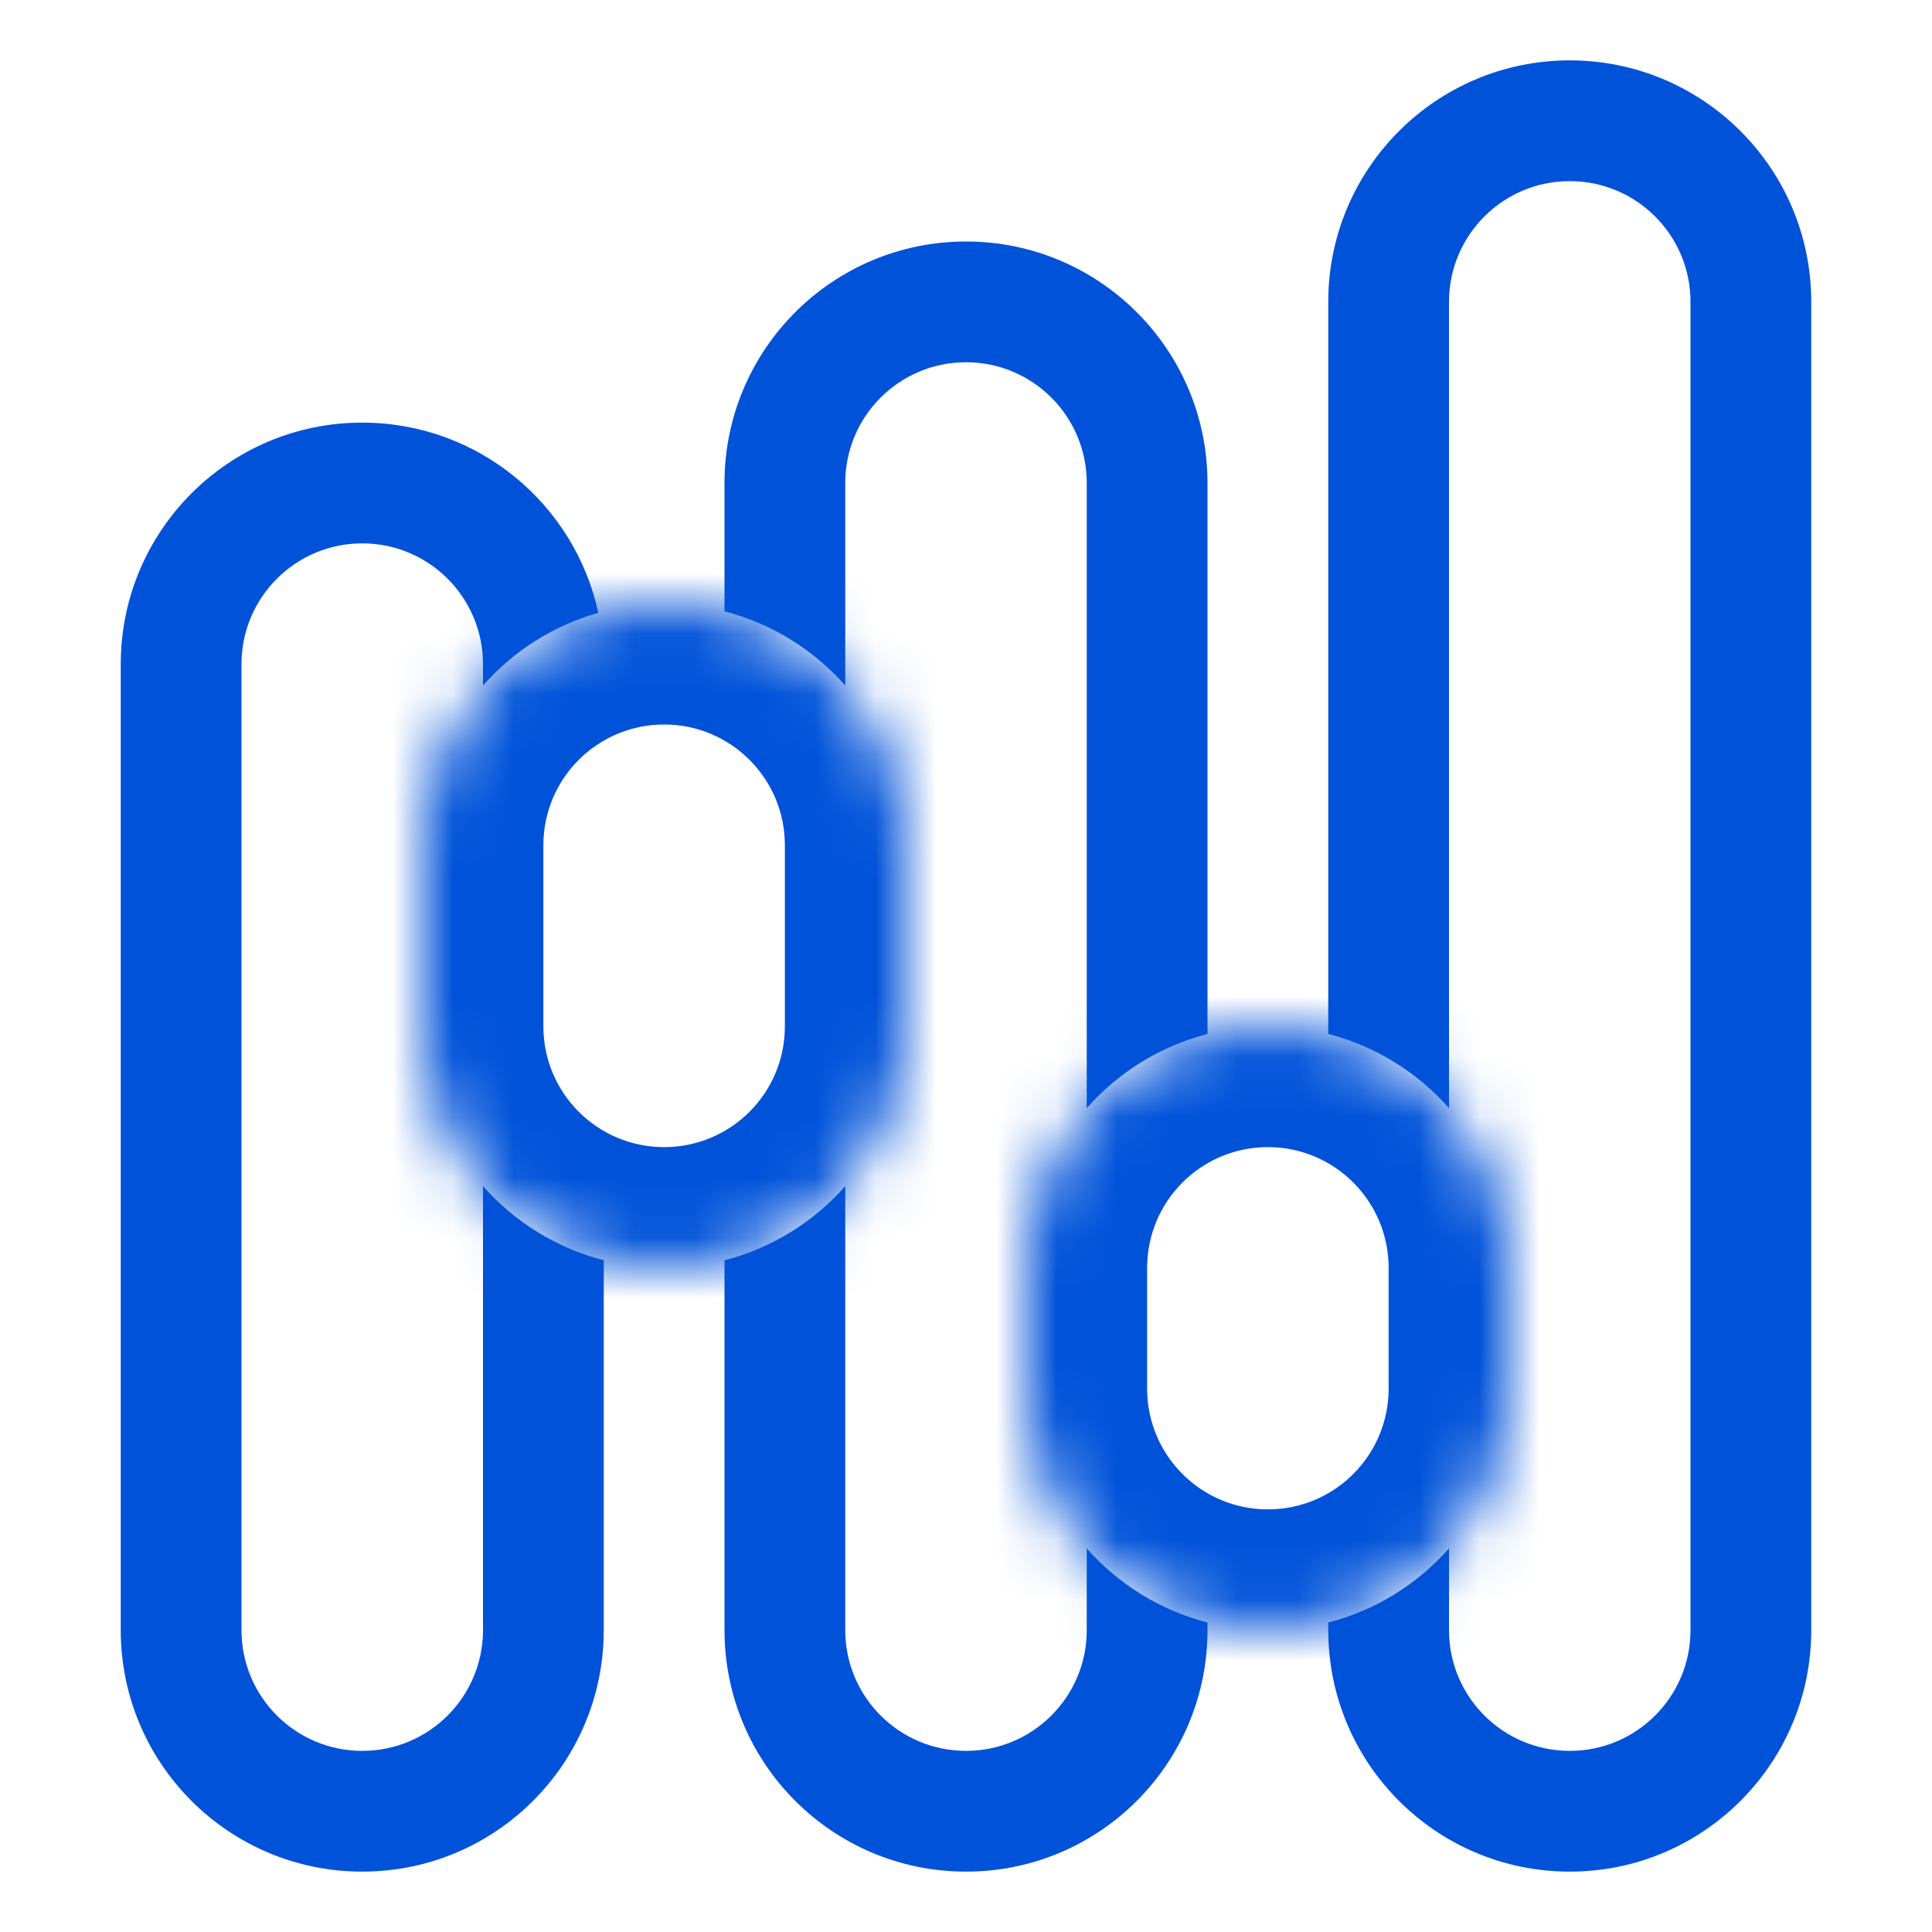
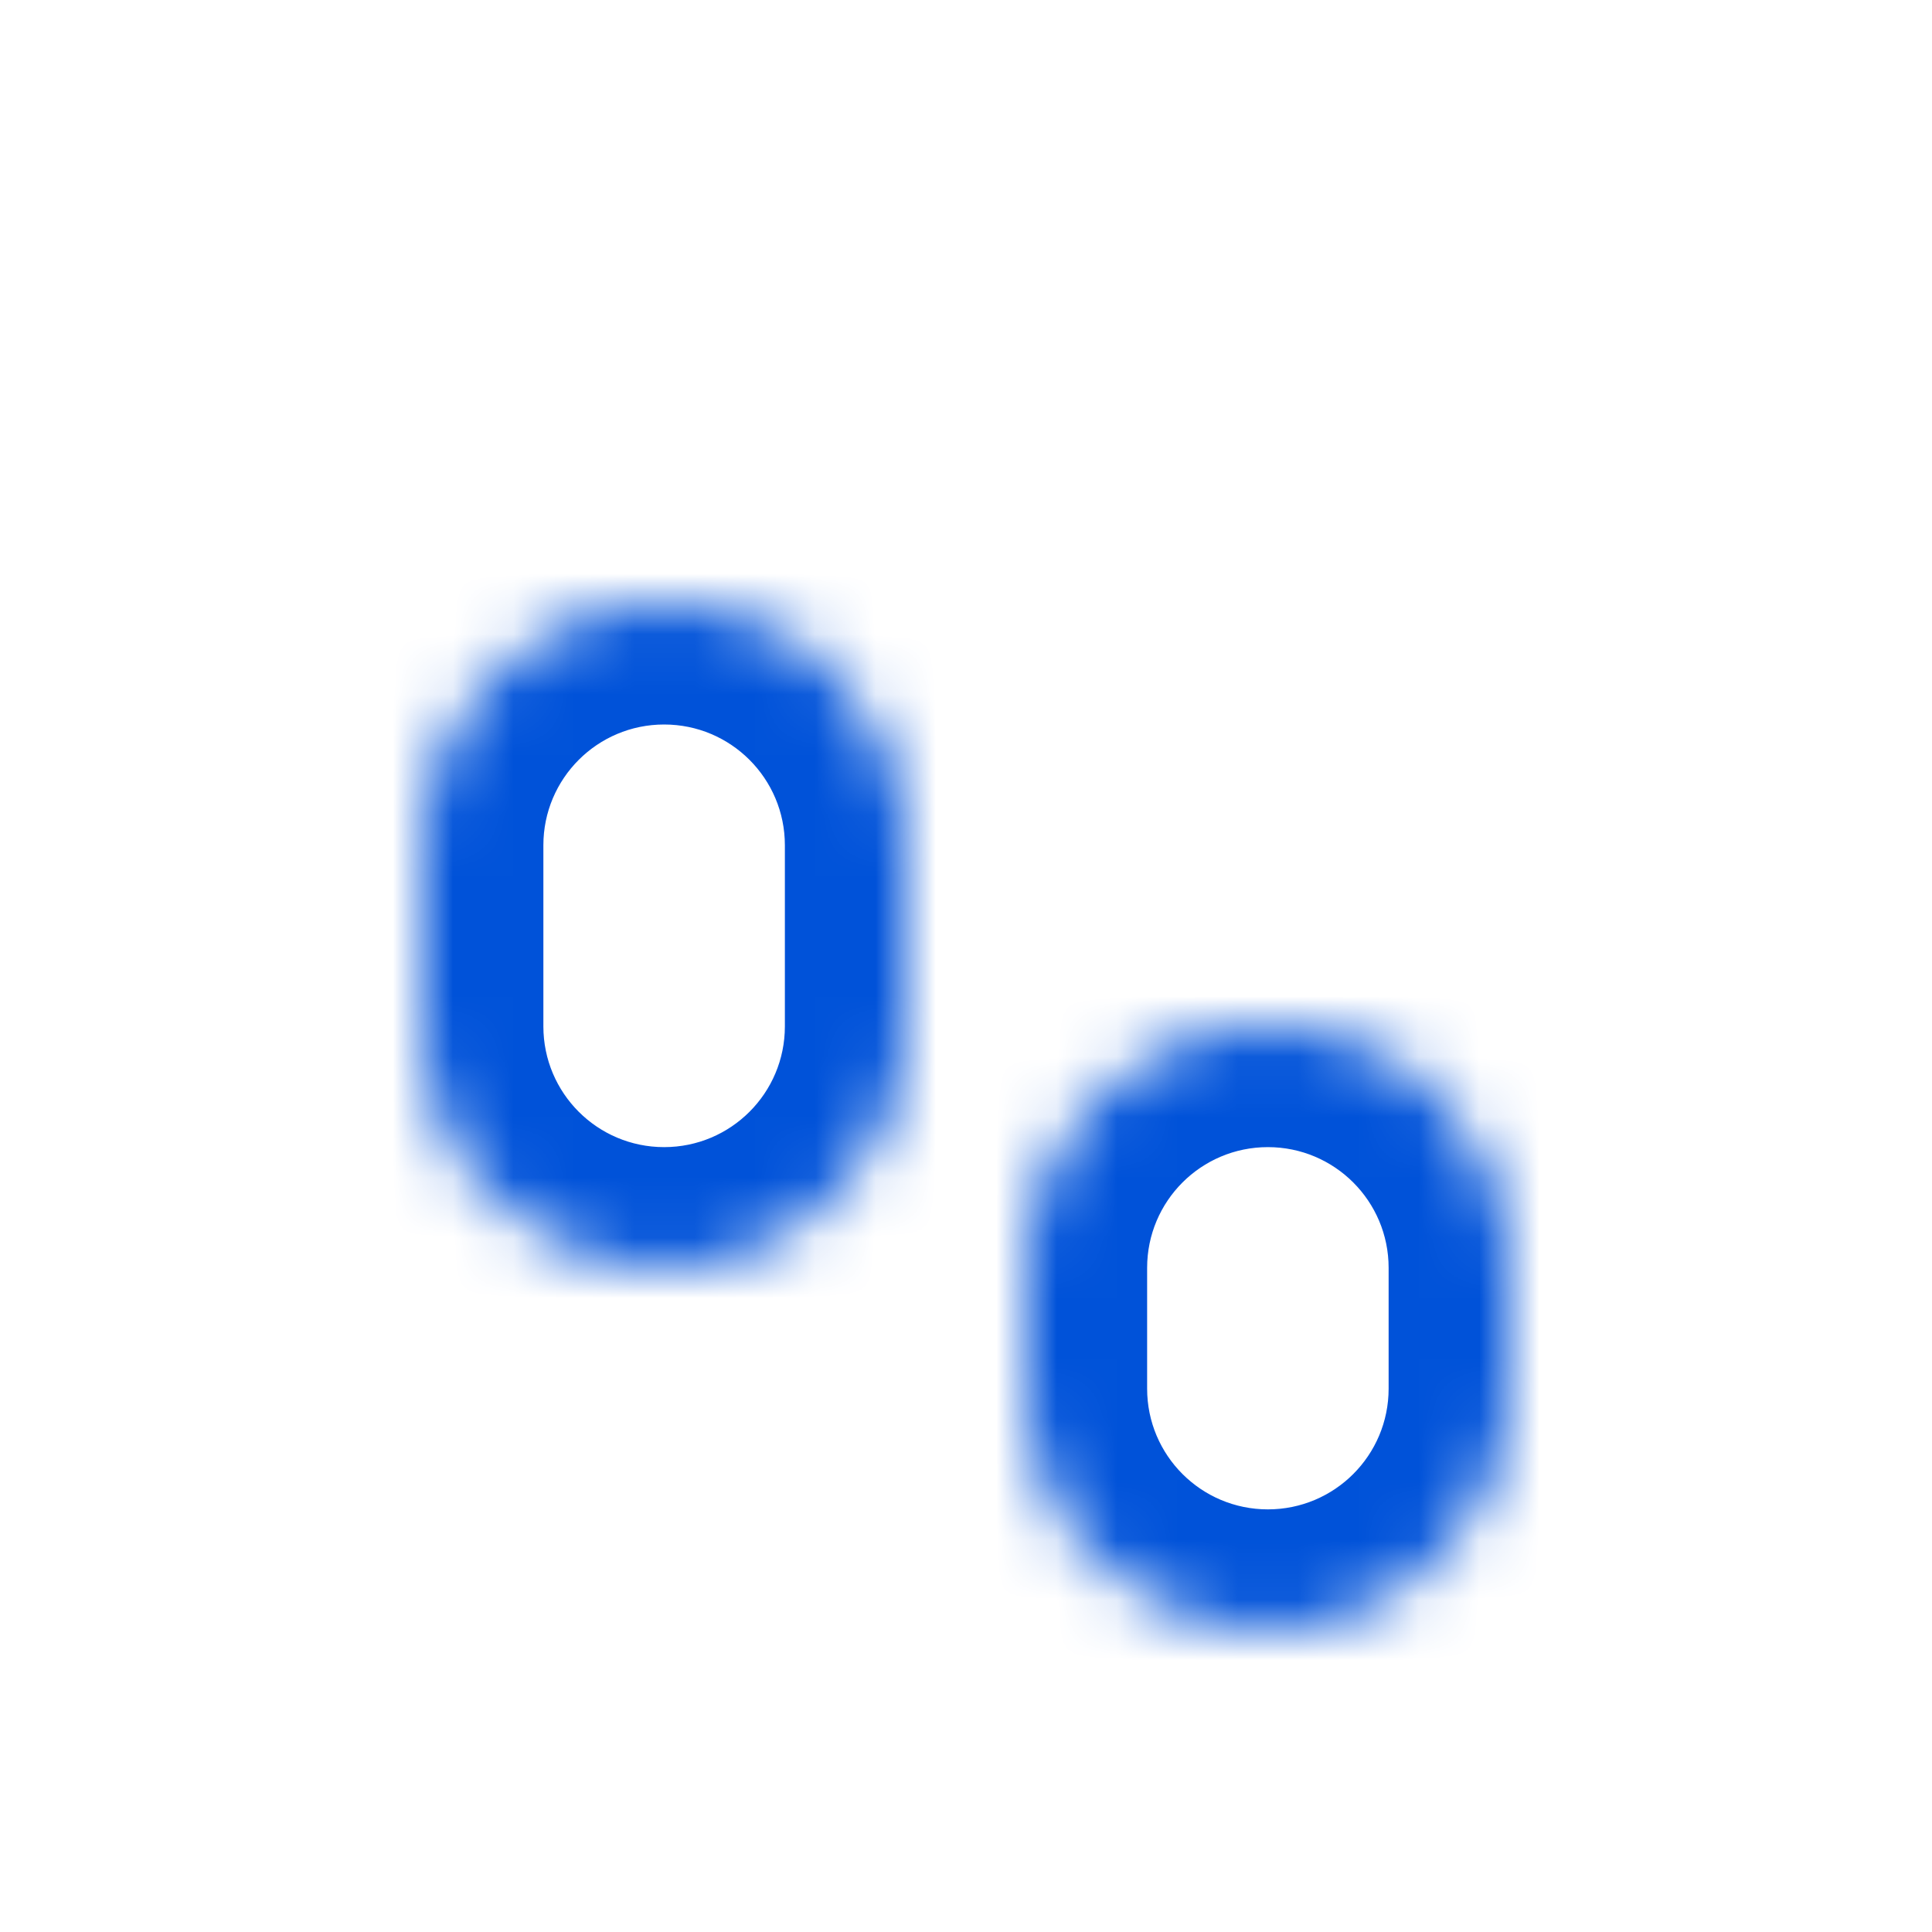
<svg xmlns="http://www.w3.org/2000/svg" width="32" height="32" viewBox="0 0 32 32" fill="none">
-   <path fill-rule="evenodd" clip-rule="evenodd" d="M28 27V5C28 3.895 27.105 3 26 3C24.895 3 24 3.895 24 5V18.354C23.479 17.764 22.786 17.328 22 17.126V5C22 2.791 23.791 1 26 1C28.209 1 30 2.791 30 5V27C30 29.209 28.209 31 26 31C23.791 31 22 29.209 22 27V26.874C22.786 26.672 23.479 26.236 24 25.646V27C24 28.105 24.895 29 26 29C27.105 29 28 28.105 28 27ZM20 17.126V8C20 5.791 18.209 4 16 4C13.791 4 12 5.791 12 8V10.126C12.786 10.328 13.479 10.764 14 11.354V8C14 6.895 14.895 6 16 6C17.105 6 18 6.895 18 8V18.354C18.521 17.764 19.214 17.328 20 17.126ZM18 25.646C18.521 26.236 19.214 26.672 20 26.874V27C20 29.209 18.209 31 16 31C13.791 31 12 29.209 12 27V20.874C12.786 20.672 13.479 20.236 14 19.646V27C14 28.105 14.895 29 16 29C17.105 29 18 28.105 18 27V25.646ZM9.91 10.15C9.52 8.349 7.918 7 6 7C3.791 7 2 8.791 2 11V27C2 29.209 3.791 31 6 31C8.209 31 10 29.209 10 27V20.874C9.214 20.672 8.521 20.236 8 19.646V27C8 28.105 7.105 29 6 29C4.895 29 4 28.105 4 27V11C4 9.895 4.895 9 6 9C7.105 9 8 9.895 8 11V11.354C8.501 10.787 9.161 10.362 9.91 10.15Z" fill="#0052D9" />
  <mask id="path-2-inside-1_102_55" fill="white">
    <path fill-rule="evenodd" clip-rule="evenodd" d="M11 10C8.791 10 7 11.791 7 14V17C7 19.209 8.791 21 11 21C13.209 21 15 19.209 15 17V14C15 11.791 13.209 10 11 10ZM21 17C18.791 17 17 18.791 17 21V23C17 25.209 18.791 27 21 27C23.209 27 25 25.209 25 23V21C25 18.791 23.209 17 21 17Z" />
  </mask>
  <path d="M9 14C9 12.895 9.895 12 11 12V8C7.686 8 5 10.686 5 14H9ZM9 17V14H5V17H9ZM11 19C9.895 19 9 18.105 9 17H5C5 20.314 7.686 23 11 23V19ZM13 17C13 18.105 12.105 19 11 19V23C14.314 23 17 20.314 17 17H13ZM13 14V17H17V14H13ZM11 12C12.105 12 13 12.895 13 14H17C17 10.686 14.314 8 11 8V12ZM19 21C19 19.895 19.895 19 21 19V15C17.686 15 15 17.686 15 21H19ZM19 23V21H15V23H19ZM21 25C19.895 25 19 24.105 19 23H15C15 26.314 17.686 29 21 29V25ZM23 23C23 24.105 22.105 25 21 25V29C24.314 29 27 26.314 27 23H23ZM23 21V23H27V21H23ZM21 19C22.105 19 23 19.895 23 21H27C27 17.686 24.314 15 21 15V19Z" fill="#0052D9" mask="url(#path-2-inside-1_102_55)" />
</svg>